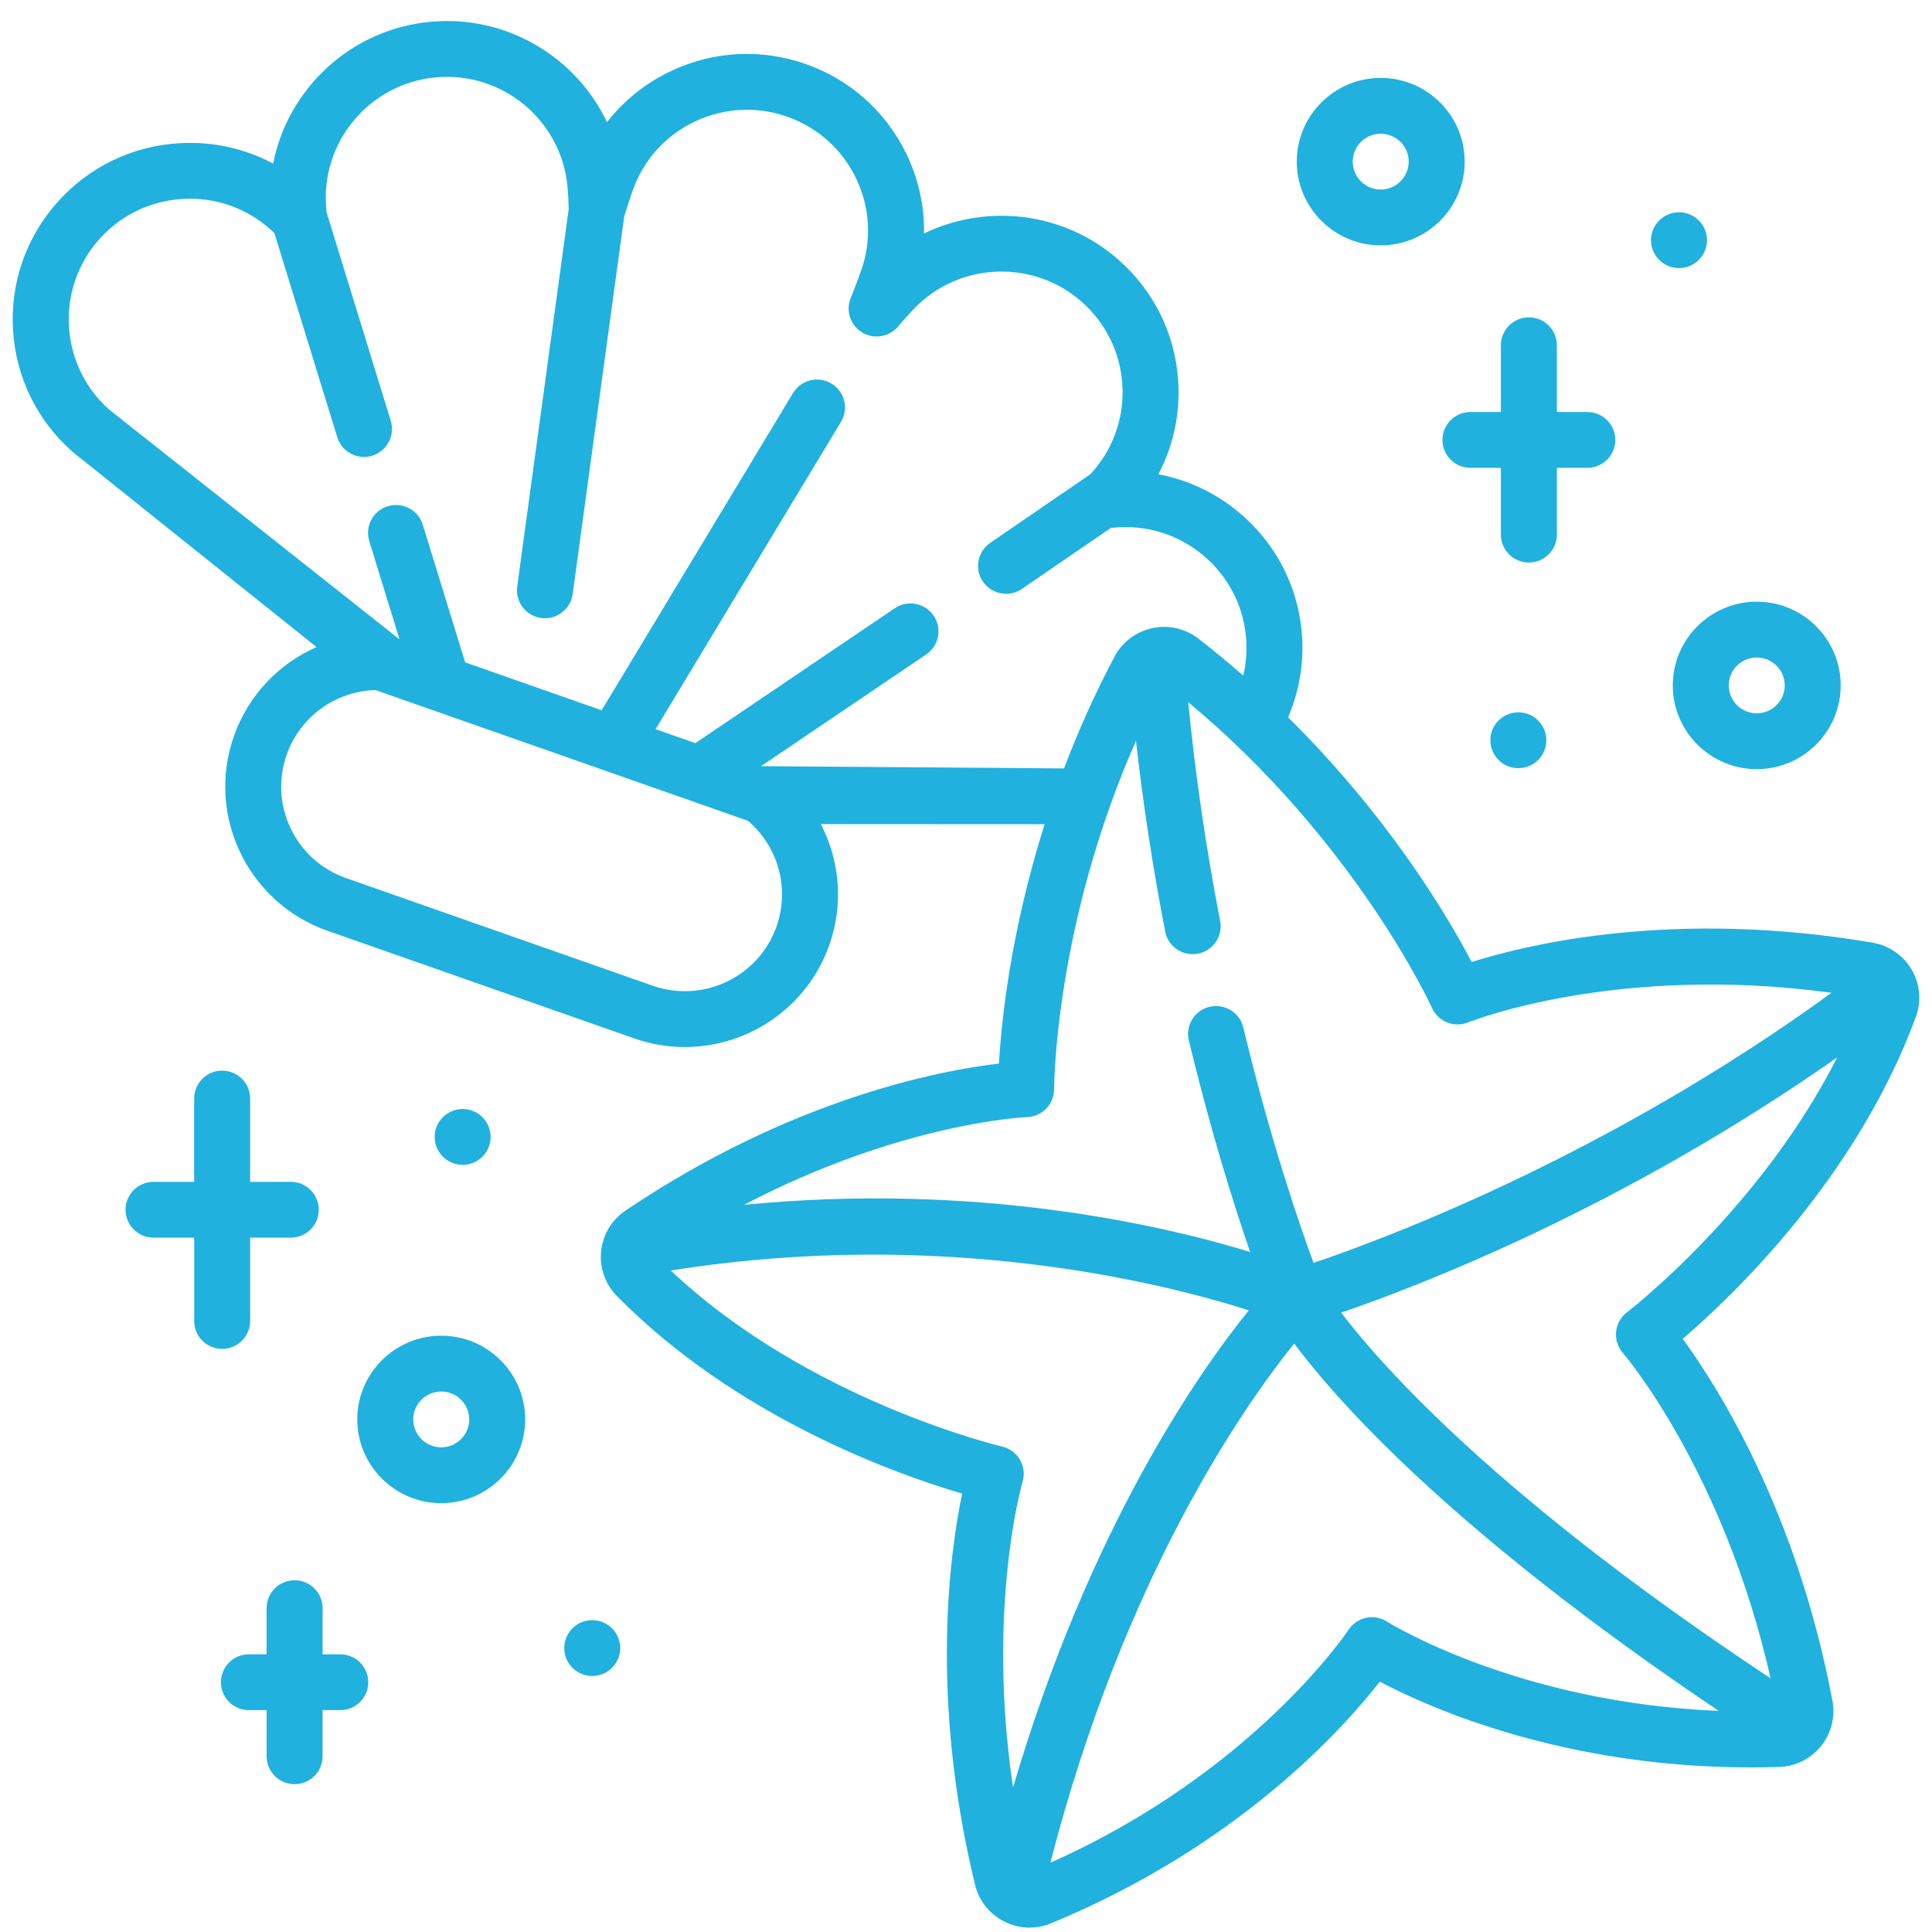
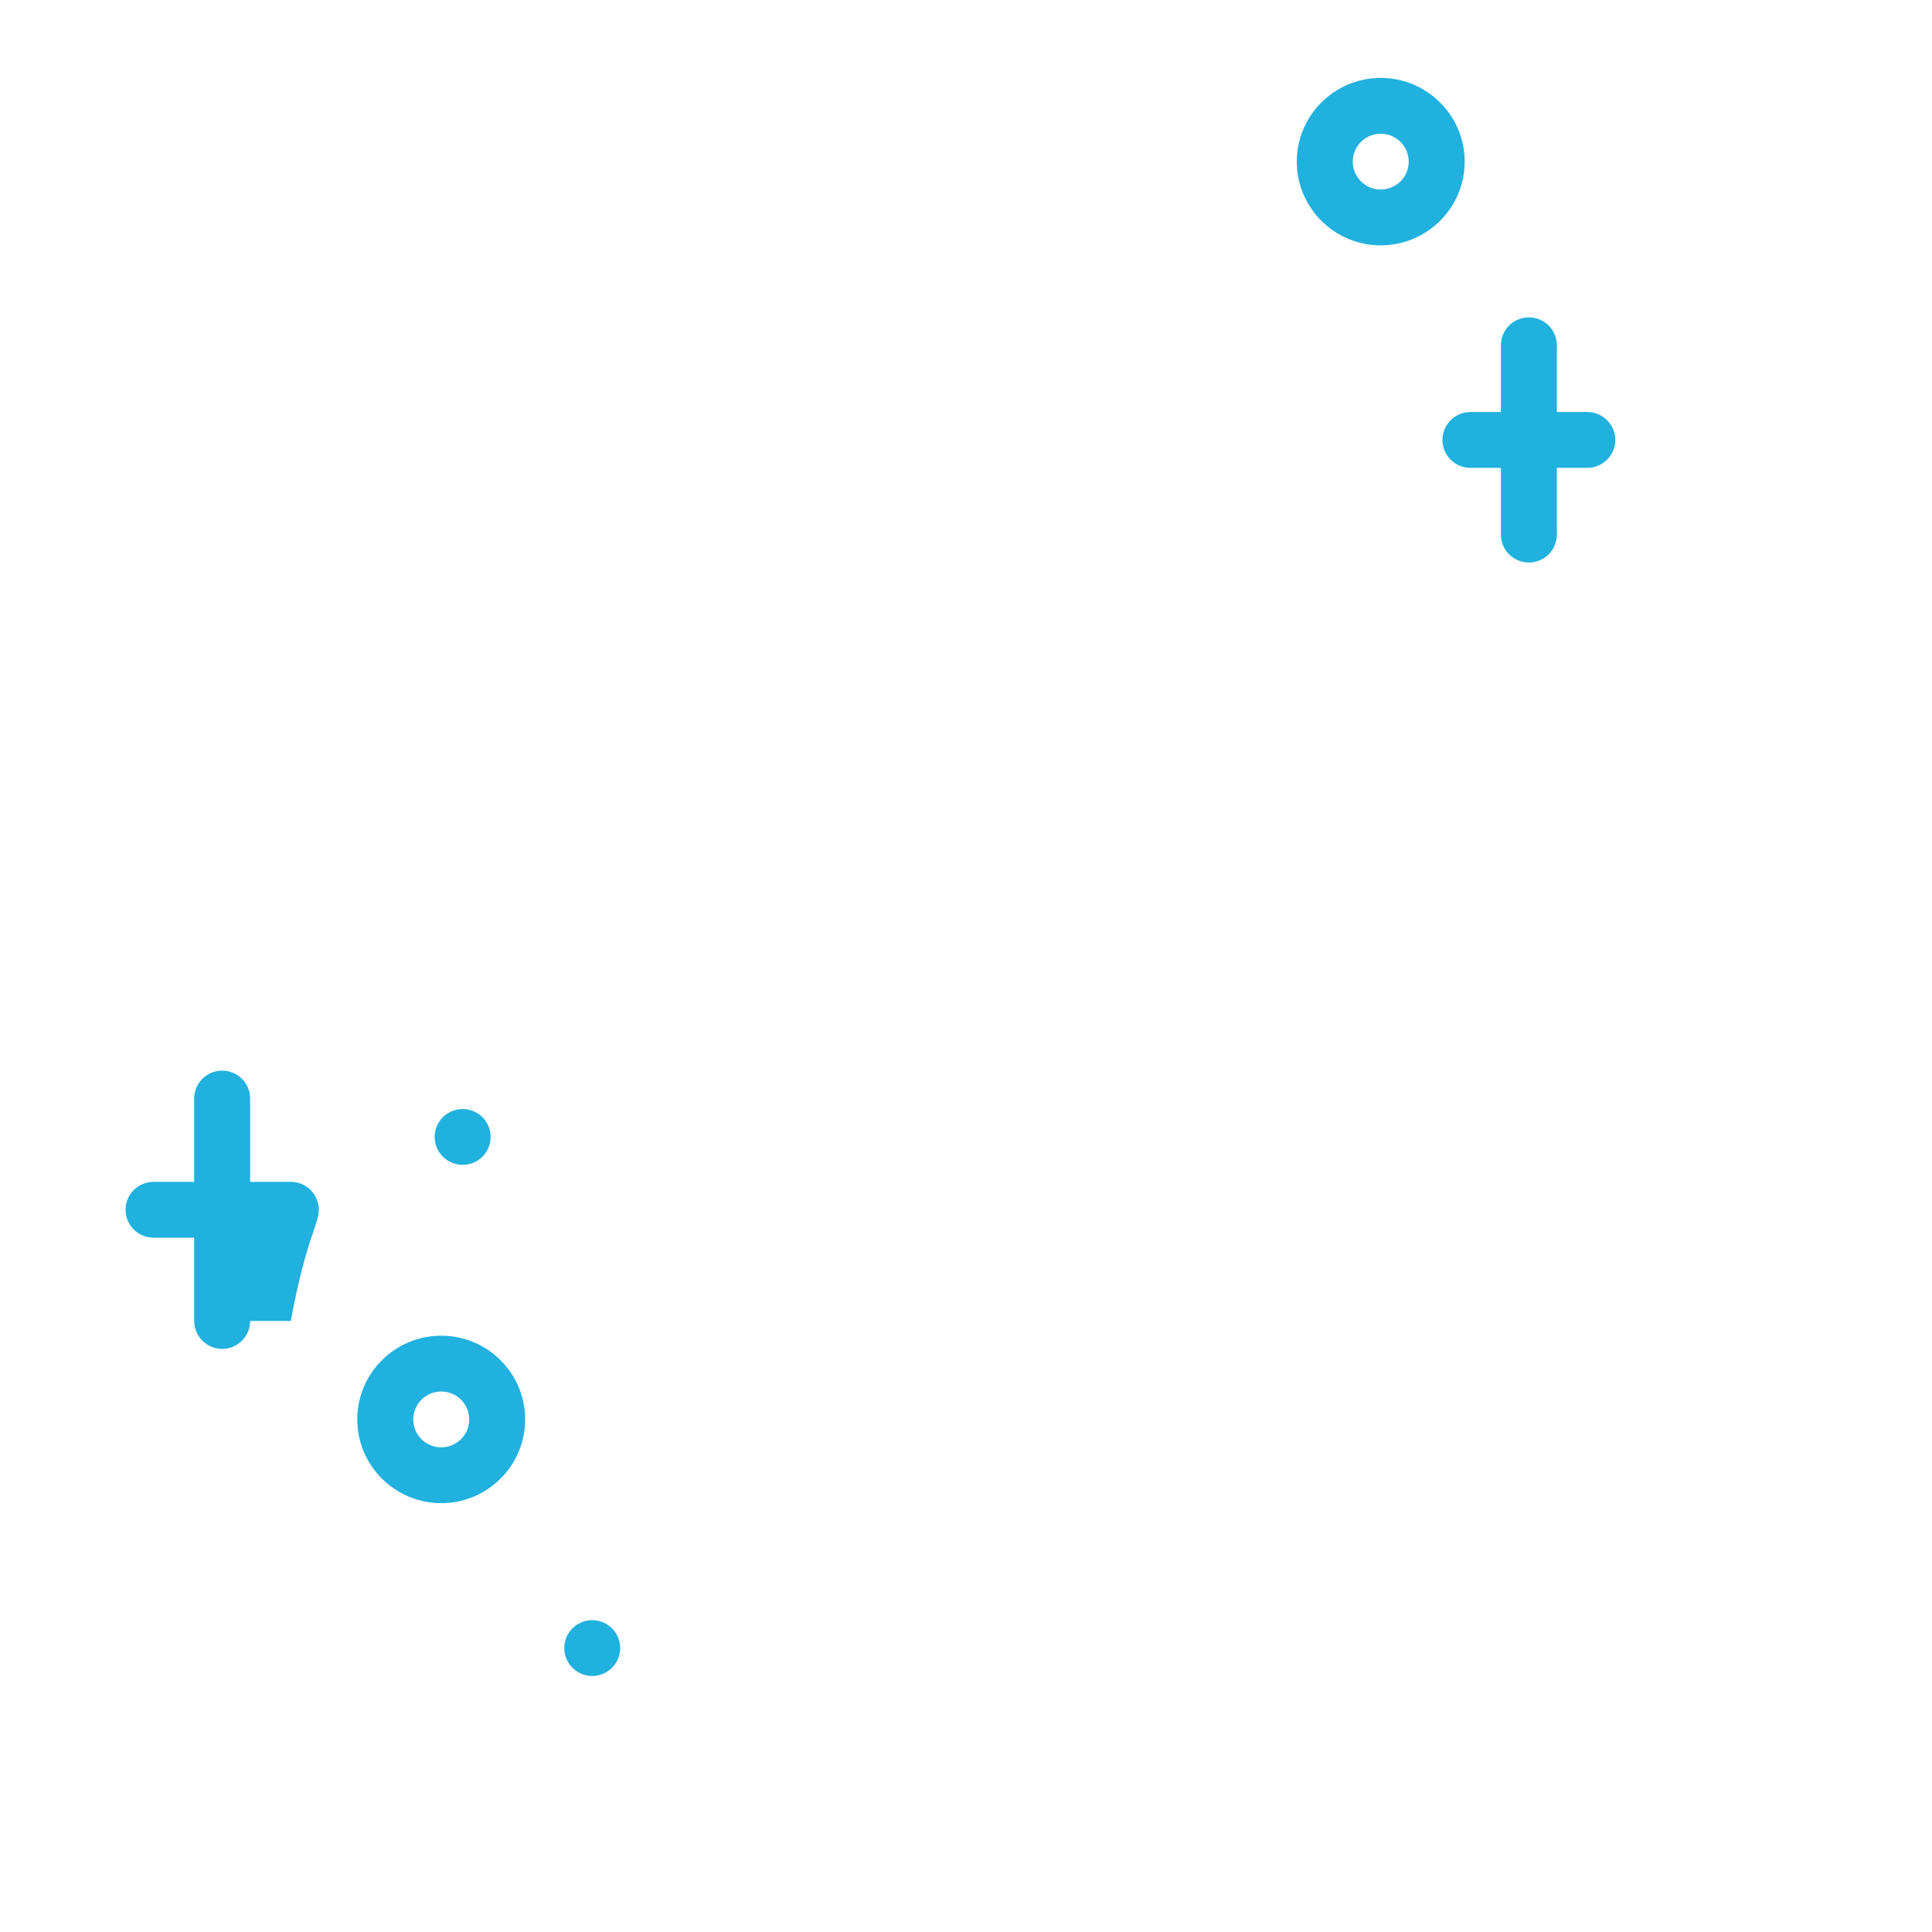
<svg xmlns="http://www.w3.org/2000/svg" width="76" height="76" viewBox="0 0 76 76" fill="none">
-   <path d="M75.366 40C75.59 39.389 75.531 38.715 75.204 38.15C74.875 37.583 74.316 37.195 73.669 37.084C65.88 35.748 60.103 37.145 57.892 37.843C56.984 36.11 54.679 32.18 50.67 28.219C51.084 27.255 51.278 26.207 51.227 25.15C51.137 23.297 50.329 21.589 48.951 20.342C47.985 19.467 46.819 18.892 45.568 18.657C46.106 17.637 46.381 16.491 46.36 15.306C46.326 13.451 45.57 11.72 44.231 10.432C42.072 8.354 38.903 7.948 36.349 9.184C36.367 8.119 36.137 7.057 35.662 6.068C34.858 4.395 33.448 3.134 31.693 2.518C29.938 1.902 28.048 2.005 26.37 2.807C25.379 3.281 24.532 3.965 23.878 4.807C22.663 2.248 19.938 0.583 16.949 0.856C13.8 1.142 11.326 3.487 10.744 6.436C9.621 5.836 8.349 5.555 7.046 5.634C5.189 5.746 3.486 6.572 2.253 7.961C1.019 9.349 0.401 11.134 0.513 12.986C0.625 14.838 1.454 16.536 2.846 17.766C2.86 17.778 2.873 17.79 2.887 17.801L12.451 25.454C10.963 26.109 9.767 27.355 9.202 28.956C8.1 32.079 9.751 35.514 12.883 36.614L24.945 40.847C25.604 41.078 26.276 41.188 26.938 41.188C29.422 41.188 31.753 39.642 32.623 37.176C33.188 35.575 33.038 33.858 32.289 32.417L41.093 32.422C39.751 36.663 39.392 40.179 39.297 41.837C36.993 42.108 31.151 43.207 24.604 47.622C24.061 47.988 23.712 48.572 23.646 49.224C23.581 49.873 23.805 50.511 24.262 50.976C28.999 55.791 35.341 58.019 37.849 58.755C37.367 61.063 36.567 66.793 38.357 74.145C38.51 74.771 38.927 75.297 39.503 75.588C39.816 75.747 40.158 75.827 40.5 75.827C40.785 75.827 41.071 75.772 41.341 75.66C48.676 72.632 52.809 68.037 54.277 66.153C56.292 67.214 61.524 69.525 68.874 69.525C69.24 69.525 69.613 69.519 69.99 69.507C70.632 69.487 71.232 69.188 71.635 68.687C72.039 68.185 72.203 67.534 72.083 66.901C70.681 59.466 67.585 54.572 66.194 52.667C68.176 50.967 73.036 46.332 75.366 40ZM30.547 36.447C29.847 38.429 27.662 39.472 25.676 38.776L13.614 34.542C12.651 34.205 11.879 33.513 11.438 32.596C10.996 31.678 10.94 30.645 11.279 29.685C11.805 28.193 13.195 27.191 14.769 27.145L29.42 32.287C30.619 33.306 31.073 34.955 30.547 36.447ZM29.936 30.14L36.435 25.744C36.938 25.404 37.069 24.721 36.728 24.219C36.386 23.717 35.702 23.587 35.199 23.927L27.354 29.234L25.788 28.685L33.082 16.594C33.395 16.075 33.227 15.4 32.706 15.088C32.185 14.775 31.509 14.943 31.195 15.463L23.668 27.941L18.298 26.056L16.631 20.641C16.452 20.061 15.836 19.736 15.255 19.914C14.674 20.092 14.348 20.706 14.526 21.286L15.716 25.15L4.287 16.106C2.339 14.366 2.164 11.371 3.9 9.417C4.744 8.467 5.908 7.902 7.178 7.826C8.447 7.748 9.673 8.17 10.624 9.012C10.68 9.06 10.736 9.113 10.794 9.167L13.267 17.198C13.412 17.67 13.848 17.974 14.319 17.974C14.426 17.974 14.535 17.958 14.643 17.925C15.224 17.747 15.55 17.133 15.372 16.553L12.85 8.364L12.835 8.204C12.598 5.595 14.532 3.28 17.148 3.043C19.765 2.805 22.086 4.735 22.324 7.344C22.346 7.596 22.363 7.891 22.372 8.218L20.346 23.074C20.264 23.675 20.686 24.228 21.288 24.31C21.338 24.317 21.388 24.32 21.438 24.32C21.98 24.32 22.452 23.92 22.527 23.37L24.554 8.513C24.671 8.133 24.783 7.789 24.888 7.493C25.31 6.296 26.175 5.335 27.322 4.787C28.47 4.238 29.763 4.168 30.963 4.589C32.163 5.011 33.127 5.873 33.677 7.017C34.227 8.161 34.297 9.451 33.875 10.648C33.763 10.963 33.625 11.328 33.463 11.731C33.262 12.231 33.455 12.803 33.917 13.08C34.38 13.358 34.977 13.259 35.326 12.848C35.56 12.571 35.776 12.33 35.967 12.133C37.791 10.247 40.813 10.193 42.703 12.012C43.619 12.893 44.136 14.077 44.159 15.345C44.181 16.581 43.731 17.752 42.892 18.656L38.952 21.355C38.451 21.699 38.324 22.382 38.668 22.882C38.882 23.192 39.226 23.358 39.576 23.358C39.791 23.358 40.008 23.296 40.199 23.165L43.701 20.766C43.819 20.754 43.935 20.745 44.04 20.74C45.309 20.677 46.529 21.115 47.471 21.968C48.414 22.821 48.967 23.988 49.028 25.256C49.049 25.703 49.007 26.147 48.906 26.577C48.346 26.087 47.761 25.602 47.146 25.125C46.63 24.724 45.967 24.573 45.327 24.71C44.687 24.848 44.145 25.257 43.84 25.835C43.05 27.329 42.397 28.805 41.857 30.228L29.936 30.14ZM40.398 43.944C40.994 43.926 41.467 43.437 41.465 42.843C41.465 42.773 41.486 36.387 44.687 29.141C44.965 31.623 45.349 34.136 45.836 36.645C45.938 37.17 46.398 37.535 46.915 37.535C46.985 37.535 47.055 37.528 47.126 37.514C47.722 37.399 48.113 36.823 47.997 36.228C47.438 33.343 47.017 30.456 46.741 27.62C53.347 33.12 56.301 39.582 56.331 39.649C56.573 40.191 57.206 40.442 57.756 40.217C57.816 40.192 63.552 37.9 72.052 39.053C63.219 45.468 54.515 48.719 51.671 49.68C51.107 48.149 49.976 44.852 48.908 40.417C48.766 39.828 48.172 39.465 47.58 39.606C46.989 39.747 46.625 40.34 46.767 40.929C47.644 44.57 48.549 47.432 49.178 49.249C45.674 48.18 38.395 46.503 29.268 47.395C35.457 44.157 40.342 43.946 40.398 43.944ZM26.388 49.98C37.08 48.273 45.788 50.481 49.125 51.545C47.122 54.025 42.839 60.158 39.85 70.319C38.8 63.235 40.209 58.343 40.225 58.288C40.312 57.998 40.275 57.684 40.122 57.422C39.969 57.16 39.715 56.972 39.418 56.904C39.34 56.886 31.805 55.097 26.388 49.98ZM53.044 64.116C53.006 64.173 49.303 69.721 41.32 73.274C44.217 62.017 48.952 55.283 50.91 52.851C52.609 55.125 57.166 60.282 67.611 67.302C59.691 66.983 54.632 63.836 54.56 63.79C54.052 63.465 53.374 63.611 53.044 64.116ZM64.001 51.624C63.758 51.808 63.603 52.083 63.572 52.385C63.541 52.687 63.637 52.988 63.836 53.217C63.878 53.265 67.81 57.858 69.65 66.021C59.032 58.991 54.412 53.806 52.758 51.636C55.928 50.55 63.869 47.487 72.269 41.598C69.236 47.589 64.058 51.58 64.001 51.624Z" fill="#20B1DF" />
  <path d="M56.743 17.306C56.743 17.913 57.236 18.404 57.844 18.404H59.041V21.031C59.041 21.637 59.534 22.128 60.142 22.128C60.75 22.128 61.243 21.637 61.243 21.031V18.404H62.44C63.048 18.404 63.541 17.913 63.541 17.306C63.541 16.7 63.048 16.208 62.44 16.208H61.243V13.582C61.243 12.975 60.75 12.484 60.142 12.484C59.534 12.484 59.041 12.975 59.041 13.582V16.208H57.844C57.236 16.208 56.743 16.7 56.743 17.306Z" fill="#20B1DF" />
-   <path d="M9.84 51.964V48.687H11.439C12.047 48.687 12.54 48.195 12.54 47.589C12.54 46.982 12.047 46.491 11.439 46.491H9.84V43.214C9.84 42.607 9.347 42.116 8.739 42.116C8.131 42.116 7.638 42.607 7.638 43.214V46.491H6.04C5.432 46.491 4.939 46.982 4.939 47.589C4.939 48.195 5.432 48.687 6.04 48.687H7.639V51.964C7.639 52.57 8.131 53.062 8.739 53.062C9.348 53.062 9.84 52.57 9.84 51.964Z" fill="#20B1DF" />
-   <path d="M13.386 65.076H12.69V63.261C12.69 62.655 12.197 62.163 11.589 62.163C10.981 62.163 10.488 62.655 10.488 63.261V65.076H9.791C9.183 65.076 8.69 65.568 8.69 66.174C8.69 66.781 9.183 67.272 9.791 67.272H10.488V69.087C10.488 69.694 10.981 70.185 11.589 70.185C12.197 70.185 12.69 69.694 12.69 69.087V67.272H13.386C13.994 67.272 14.487 66.781 14.487 66.174C14.487 65.568 13.994 65.076 13.386 65.076Z" fill="#20B1DF" />
+   <path d="M9.84 51.964H11.439C12.047 48.687 12.54 48.195 12.54 47.589C12.54 46.982 12.047 46.491 11.439 46.491H9.84V43.214C9.84 42.607 9.347 42.116 8.739 42.116C8.131 42.116 7.638 42.607 7.638 43.214V46.491H6.04C5.432 46.491 4.939 46.982 4.939 47.589C4.939 48.195 5.432 48.687 6.04 48.687H7.639V51.964C7.639 52.57 8.131 53.062 8.739 53.062C9.348 53.062 9.84 52.57 9.84 51.964Z" fill="#20B1DF" />
  <path d="M17.357 52.543C15.536 52.543 14.054 54.021 14.054 55.837C14.054 57.653 15.536 59.13 17.357 59.13C19.178 59.13 20.659 57.653 20.659 55.837C20.659 54.021 19.178 52.543 17.357 52.543ZM17.357 56.935C16.75 56.935 16.256 56.442 16.256 55.837C16.256 55.231 16.75 54.739 17.357 54.739C17.964 54.739 18.458 55.231 18.458 55.837C18.458 56.442 17.964 56.935 17.357 56.935Z" fill="#20B1DF" />
-   <path d="M65.803 26.962C65.803 28.778 67.285 30.256 69.106 30.256C70.927 30.256 72.408 28.778 72.408 26.962C72.408 25.146 70.927 23.669 69.106 23.669C67.285 23.669 65.803 25.146 65.803 26.962ZM69.106 25.864C69.713 25.864 70.207 26.357 70.207 26.962C70.207 27.568 69.713 28.06 69.106 28.06C68.499 28.06 68.005 27.568 68.005 26.962C68.005 26.357 68.499 25.864 69.106 25.864Z" fill="#20B1DF" />
  <path d="M54.314 9.652C56.135 9.652 57.617 8.174 57.617 6.358C57.617 4.542 56.135 3.065 54.314 3.065C52.493 3.065 51.012 4.542 51.012 6.358C51.012 8.174 52.493 9.652 54.314 9.652ZM54.314 5.261C54.921 5.261 55.415 5.753 55.415 6.358C55.415 6.964 54.921 7.456 54.314 7.456C53.707 7.456 53.213 6.964 53.213 6.358C53.213 5.753 53.707 5.261 54.314 5.261Z" fill="#20B1DF" />
  <path d="M18.2 45.822C18.808 45.822 19.3 45.331 19.3 44.724C19.3 44.118 18.808 43.626 18.2 43.626C17.592 43.626 17.099 44.118 17.099 44.724C17.099 45.331 17.592 45.822 18.2 45.822Z" fill="#20B1DF" />
-   <path d="M59.728 30.218C60.336 30.218 60.829 29.726 60.829 29.12C60.829 28.513 60.336 28.022 59.728 28.022C59.12 28.022 58.627 28.513 58.627 29.12C58.627 29.726 59.12 30.218 59.728 30.218Z" fill="#20B1DF" />
-   <path d="M66.048 10.547C66.656 10.547 67.149 10.055 67.149 9.449C67.149 8.842 66.656 8.351 66.048 8.351C65.44 8.351 64.947 8.842 64.947 9.449C64.947 10.055 65.44 10.547 66.048 10.547Z" fill="#20B1DF" />
  <path d="M23.297 65.929C23.905 65.929 24.398 65.437 24.398 64.831C24.398 64.224 23.905 63.733 23.297 63.733C22.689 63.733 22.197 64.224 22.197 64.831C22.197 65.437 22.689 65.929 23.297 65.929Z" fill="#20B1DF" />
</svg>